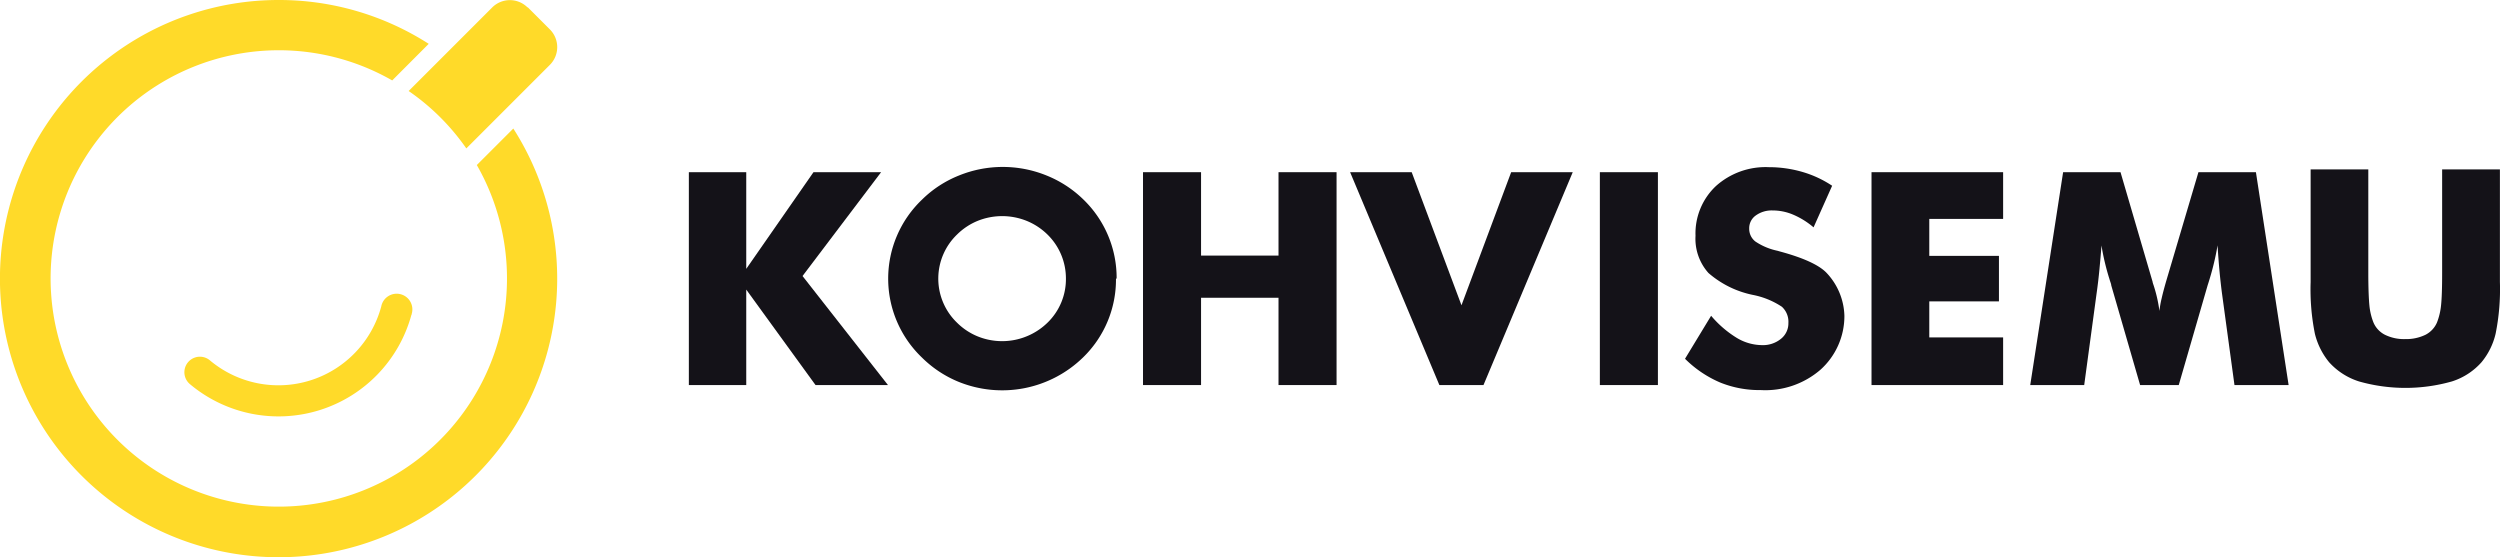
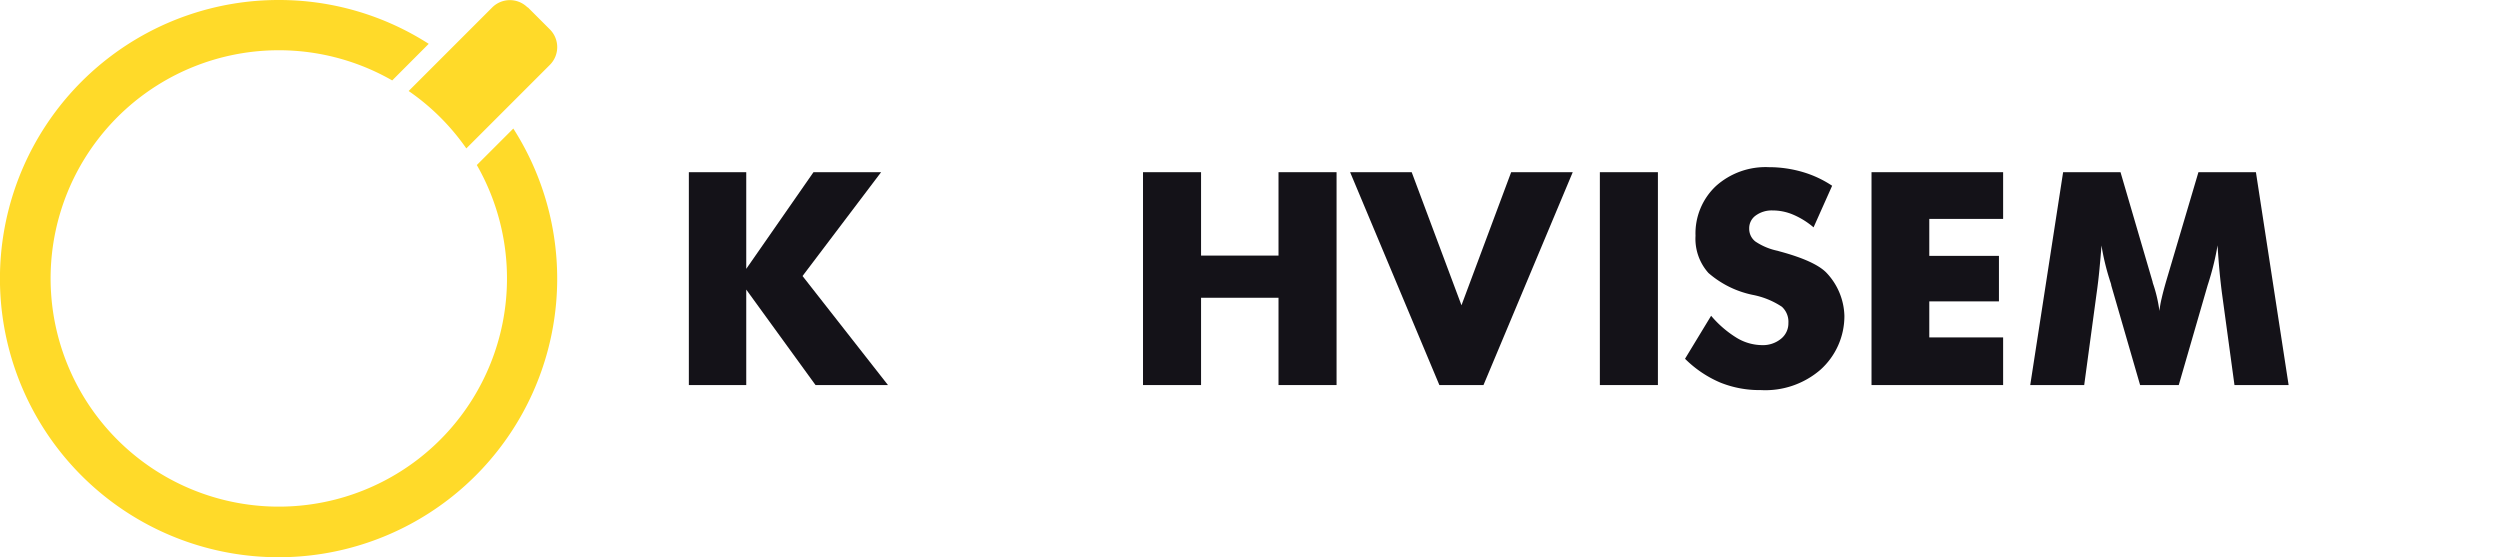
<svg xmlns="http://www.w3.org/2000/svg" id="Layer_1" data-name="Layer 1" viewBox="0 0 269.18 60">
  <defs>
    <style>.cls-1{fill:#ffda29;}.cls-1,.cls-2{fill-rule:evenodd;}.cls-2,.cls-3{fill:#141218;}</style>
  </defs>
  <path class="cls-1" d="M56.83.79l2.38,2.38a2.7,2.7,0,0,1,0,3.81l-9,9A24.44,24.44,0,0,0,44,9.8l9-9a2.69,2.69,0,0,1,3.8,0ZM30,0A30,30,0,1,0,55.27,13.84l-3.93,3.93a24.57,24.57,0,1,1-9.11-9.11l3.93-3.94A29.85,29.85,0,0,0,30,0Z" />
-   <path class="cls-1" d="M44.3,33.89a14.83,14.83,0,0,1-23.85,7.47h0a1.67,1.67,0,0,1,2.15-2.56h0A11.47,11.47,0,0,0,41.05,33a1.69,1.69,0,1,1,3.27.83s0,.06,0,.08Z" />
  <polygon class="cls-2" points="154.98 41.46 145.37 18.54 152 18.54 157.36 32.87 162.71 18.54 169.34 18.54 159.73 41.46 154.98 41.46" />
  <polygon class="cls-2" points="74.17 41.46 74.17 18.54 80.35 18.54 80.35 28.95 87.59 18.54 94.87 18.54 86.41 29.72 95.61 41.46 87.81 41.46 80.35 31.18 80.35 41.46 74.17 41.46" />
-   <path class="cls-2" d="M248.79,18.24H255V29.39c0,1.63.05,2.81.12,3.52a6.7,6.7,0,0,0,.43,1.8,2.63,2.63,0,0,0,1.25,1.34,4.66,4.66,0,0,0,2.18.46,4.77,4.77,0,0,0,2.17-.46,2.67,2.67,0,0,0,1.25-1.34,7,7,0,0,0,.43-1.8c.08-.71.12-1.89.12-3.52V18.24h6.22V30.35a24.27,24.27,0,0,1-.46,5.57A7.49,7.49,0,0,1,267.19,39,7.15,7.15,0,0,1,264,41.07a18.32,18.32,0,0,1-10,0A7.29,7.29,0,0,1,250.78,39a7.74,7.74,0,0,1-1.53-3.06,24.21,24.21,0,0,1-.46-5.57V18.24Z" />
-   <path class="cls-2" d="M120.16,30a11.69,11.69,0,0,1-3.56,8.5,12.48,12.48,0,0,1-13.39,2.61,12.1,12.1,0,0,1-3.94-2.61,11.75,11.75,0,0,1,0-17,12,12,0,0,1,4-2.61,12.53,12.53,0,0,1,9.4,0,12.16,12.16,0,0,1,4,2.61,11.73,11.73,0,0,1,3.56,8.5Zm-5.39,0a6.61,6.61,0,0,0-2-4.76,6.9,6.9,0,0,0-2.23-1.46,7.06,7.06,0,0,0-5.27,0,6.81,6.81,0,0,0-2.21,1.46,6.59,6.59,0,0,0-.2,9.32l.2.2a6.81,6.81,0,0,0,2.21,1.46,7,7,0,0,0,7.5-1.46,6.53,6.53,0,0,0,2-4.76Z" />
  <path class="cls-2" d="M184.24,34A11.45,11.45,0,0,0,187,36.38a5.36,5.36,0,0,0,2.7.78,3.07,3.07,0,0,0,2.05-.67,2.13,2.13,0,0,0,.81-1.71,2.19,2.19,0,0,0-.7-1.75,8.62,8.62,0,0,0-3.14-1.28,10.46,10.46,0,0,1-4.77-2.36,5.52,5.52,0,0,1-1.39-4,7,7,0,0,1,2.2-5.36A8,8,0,0,1,190.46,18a12.89,12.89,0,0,1,3.6.51A11.62,11.62,0,0,1,197.27,20l-2,4.48a8.49,8.49,0,0,0-2.18-1.36,5.62,5.62,0,0,0-2.22-.46,2.92,2.92,0,0,0-1.82.54,1.67,1.67,0,0,0-.71,1.38A1.73,1.73,0,0,0,189,26a6.75,6.75,0,0,0,2.38,1l.28.08c2.55.69,4.2,1.46,5,2.29A7,7,0,0,1,198.59,34,7.76,7.76,0,0,1,196,39.82,9.08,9.08,0,0,1,189.57,42a11.23,11.23,0,0,1-4.37-.82,12.09,12.09,0,0,1-3.77-2.55Z" />
  <path class="cls-2" d="M246.42,41.46h-5.83l-1.35-9.91c-.09-.7-.18-1.48-.26-2.34s-.15-1.79-.21-2.79a28.77,28.77,0,0,1-.86,3.63c-.09.3-.16.52-.21.67l-3.11,10.74h-4.16l-3.11-10.74c0-.15-.11-.37-.19-.67a25.56,25.56,0,0,1-.86-3.62c-.06.87-.14,1.73-.22,2.58s-.18,1.7-.3,2.54l-1.34,9.91H218.6l3.54-22.92h6.18l3.46,11.82c0,.08.06.22.12.41a15.19,15.19,0,0,1,.61,2.71,10.46,10.46,0,0,1,.24-1.36c.11-.49.27-1.09.47-1.79l3.49-11.79h6.19Z" />
  <rect class="cls-3" x="172.26" y="18.54" width="6.25" height="22.92" />
  <polygon class="cls-2" points="123.07 41.46 123.07 18.54 129.32 18.54 129.32 27.52 137.66 27.52 137.66 18.54 143.91 18.54 143.91 41.46 137.66 41.46 137.66 32.06 129.32 32.06 129.32 41.46 123.07 41.46" />
  <polygon class="cls-2" points="201.51 41.46 201.51 18.54 215.68 18.54 215.68 23.57 207.73 23.57 207.73 27.55 215.23 27.55 215.23 32.45 207.73 32.45 207.73 36.33 215.68 36.33 215.68 41.46 201.51 41.46" />
</svg>